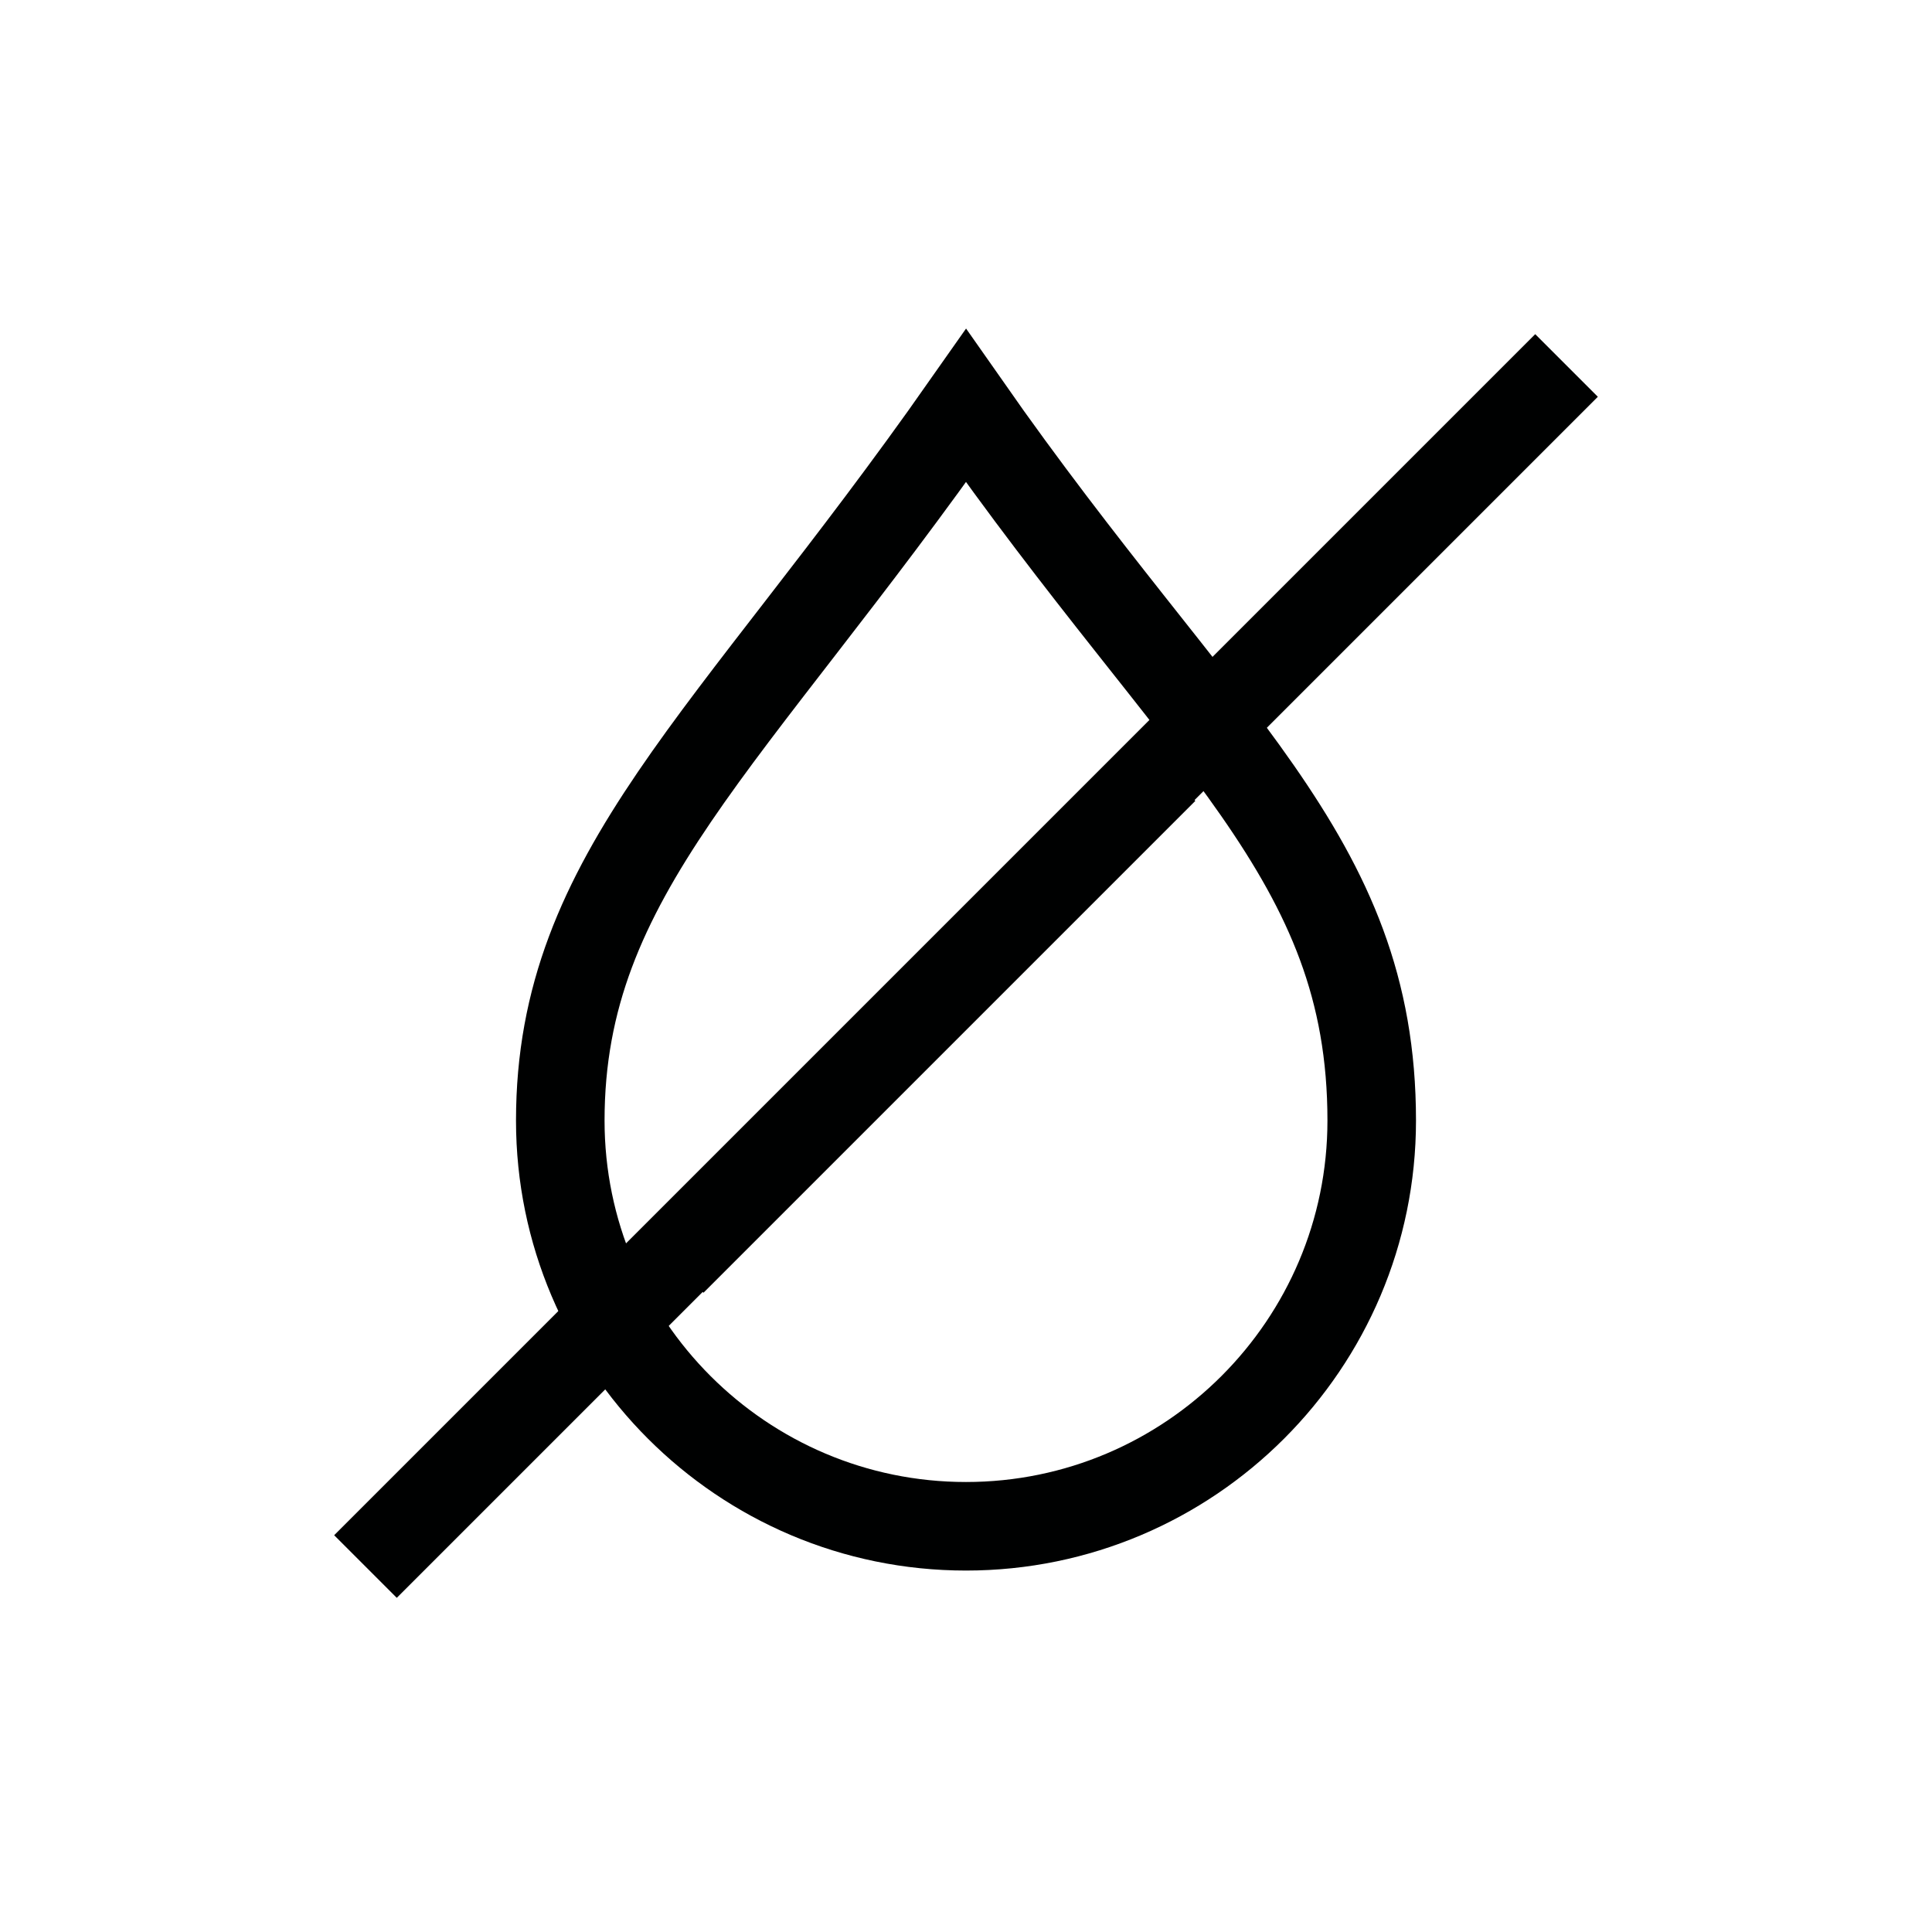
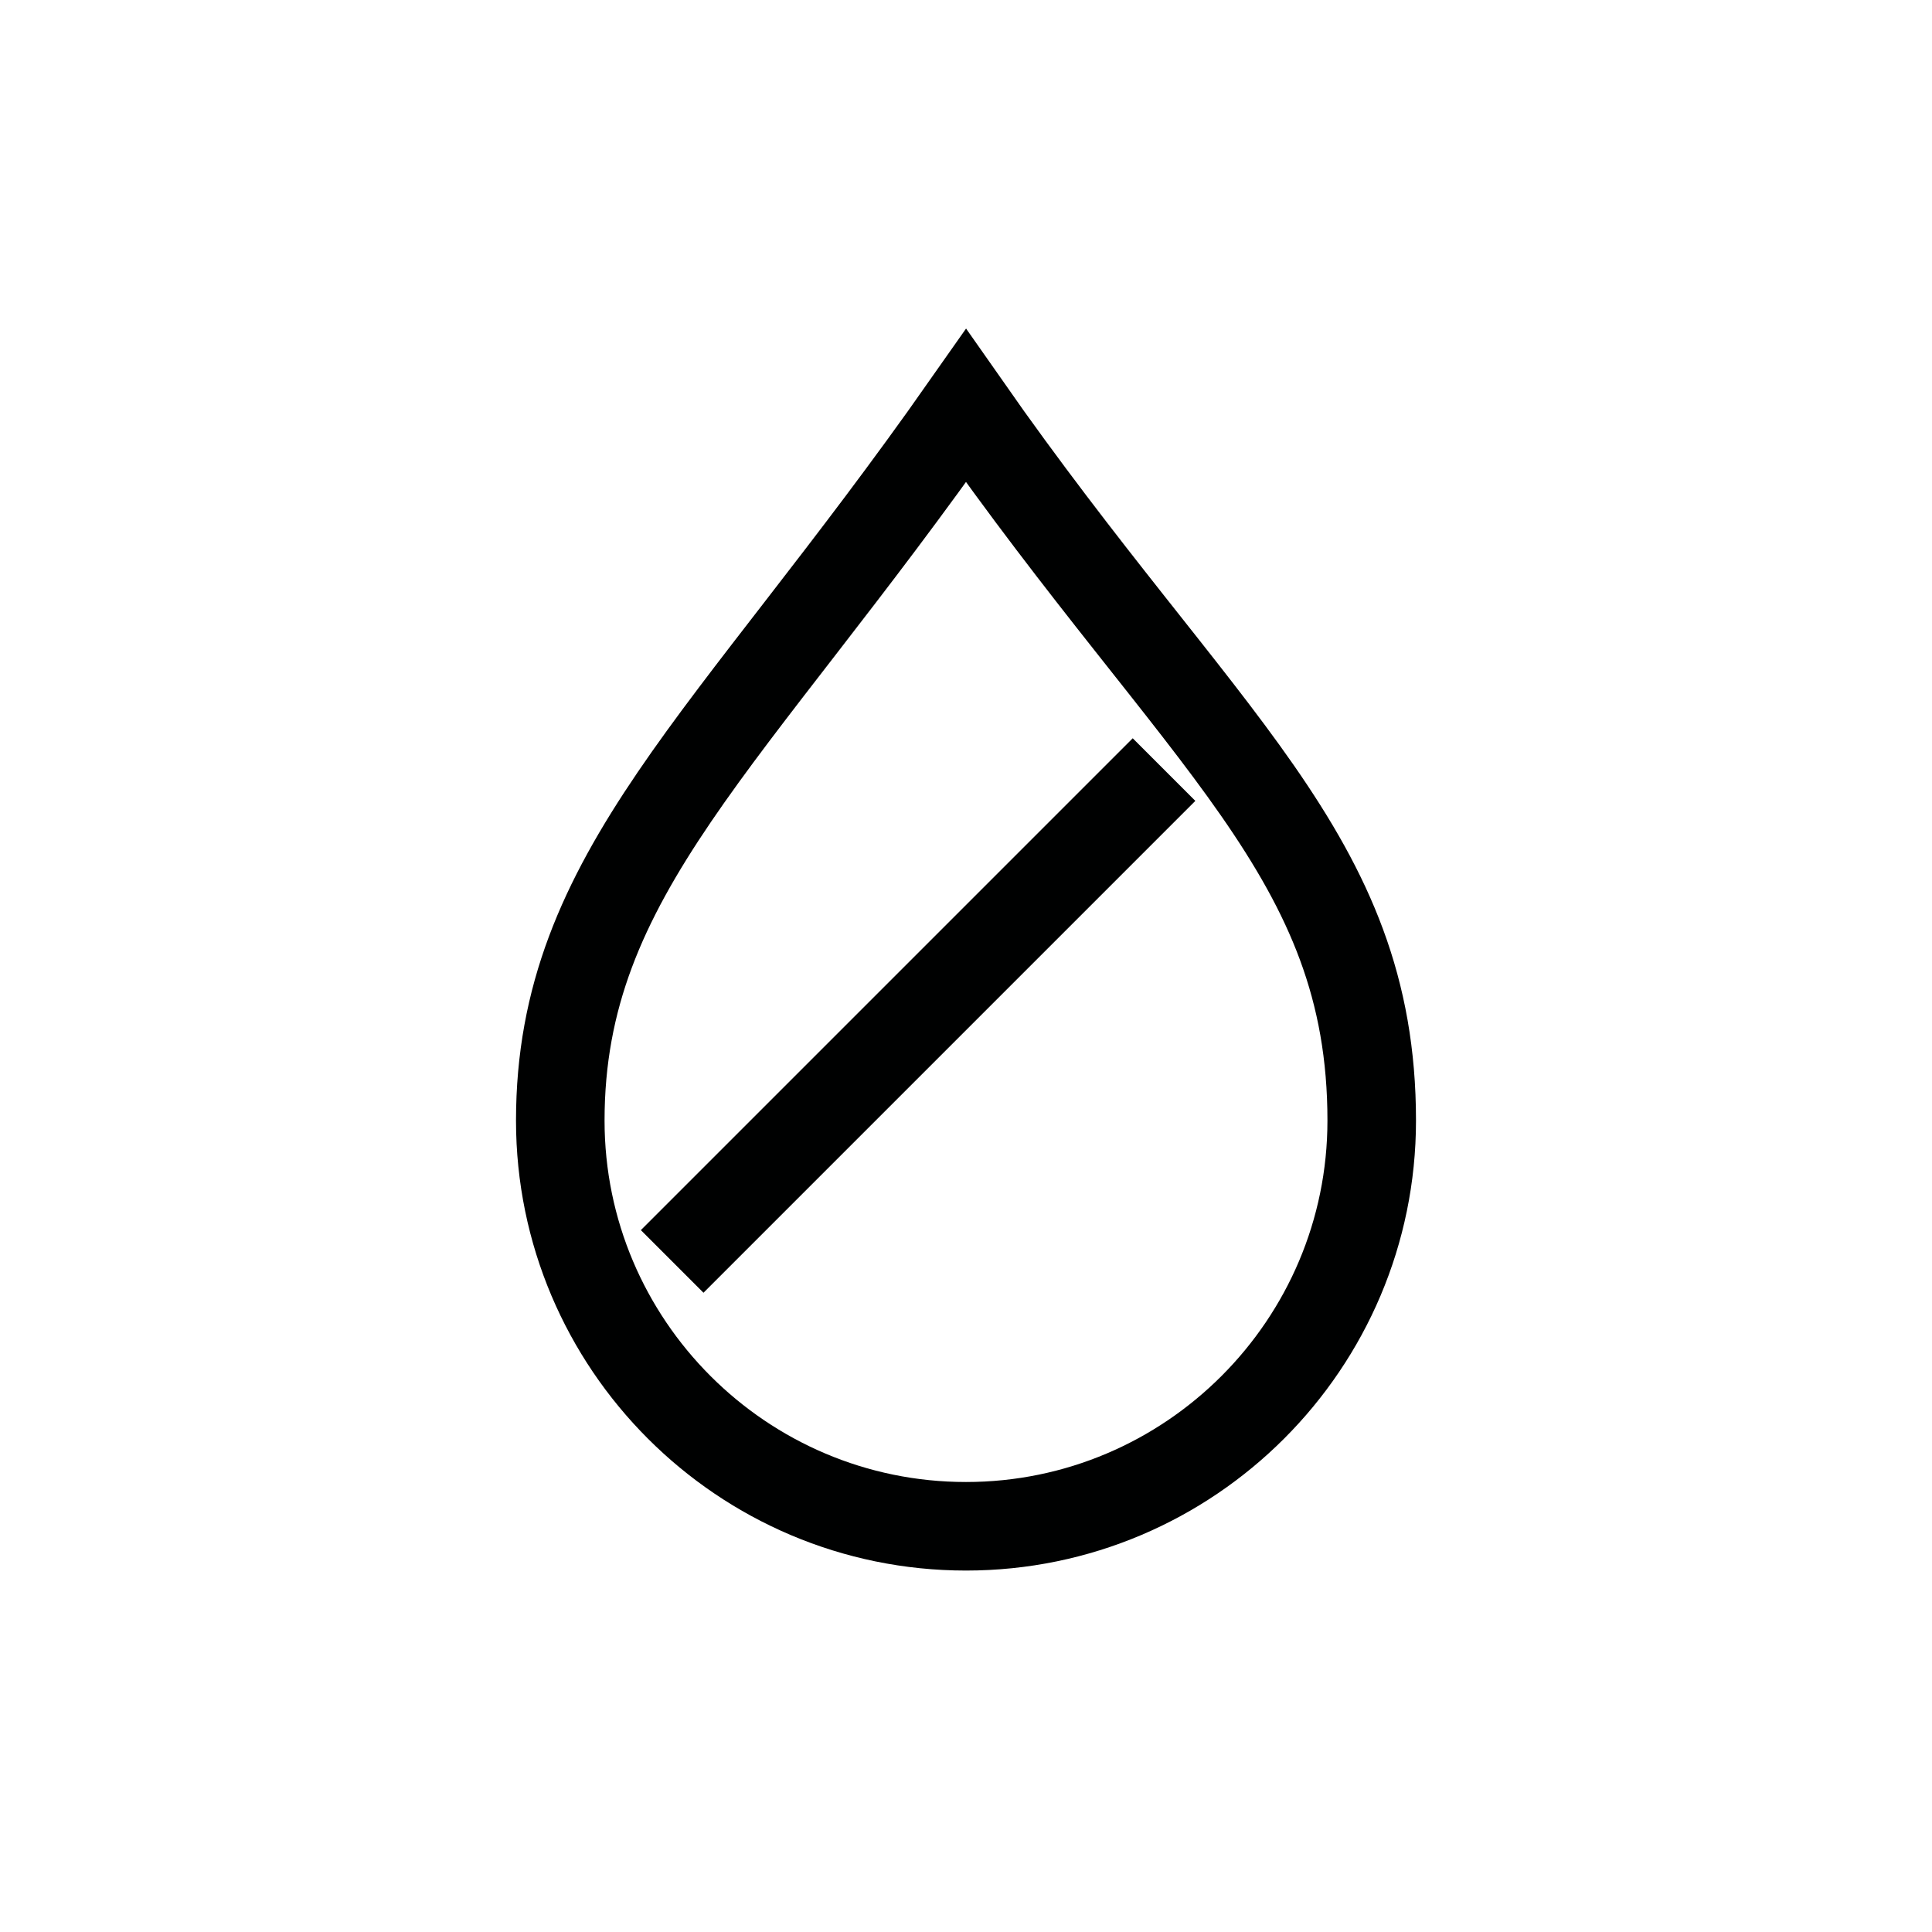
<svg xmlns="http://www.w3.org/2000/svg" viewBox="0 0 24 24" role="presentation" aria-hidden="true" stroke-width="1.4" class="icon icon--custom">
  <path style="fill:none; stroke:#000101; stroke-miterlimit:10; stroke-width:1.1px;" d="M8.35,15.67l6.11-6.11M17.04,13.92c0,2.78-2.26,5.04-5.04,5.04s-5.04-2.26-5.04-5.04c0-3.07,2.1-4.69,5.04-8.88,2.93,4.19,5.04,5.59,5.04,8.88Z" />
-   <line style="fill:none; stroke:#000101; stroke-miterlimit:10; stroke-width:1.1px;" y2="4.54" x2="19.46" y1="19.46" x1="4.54" />
</svg>